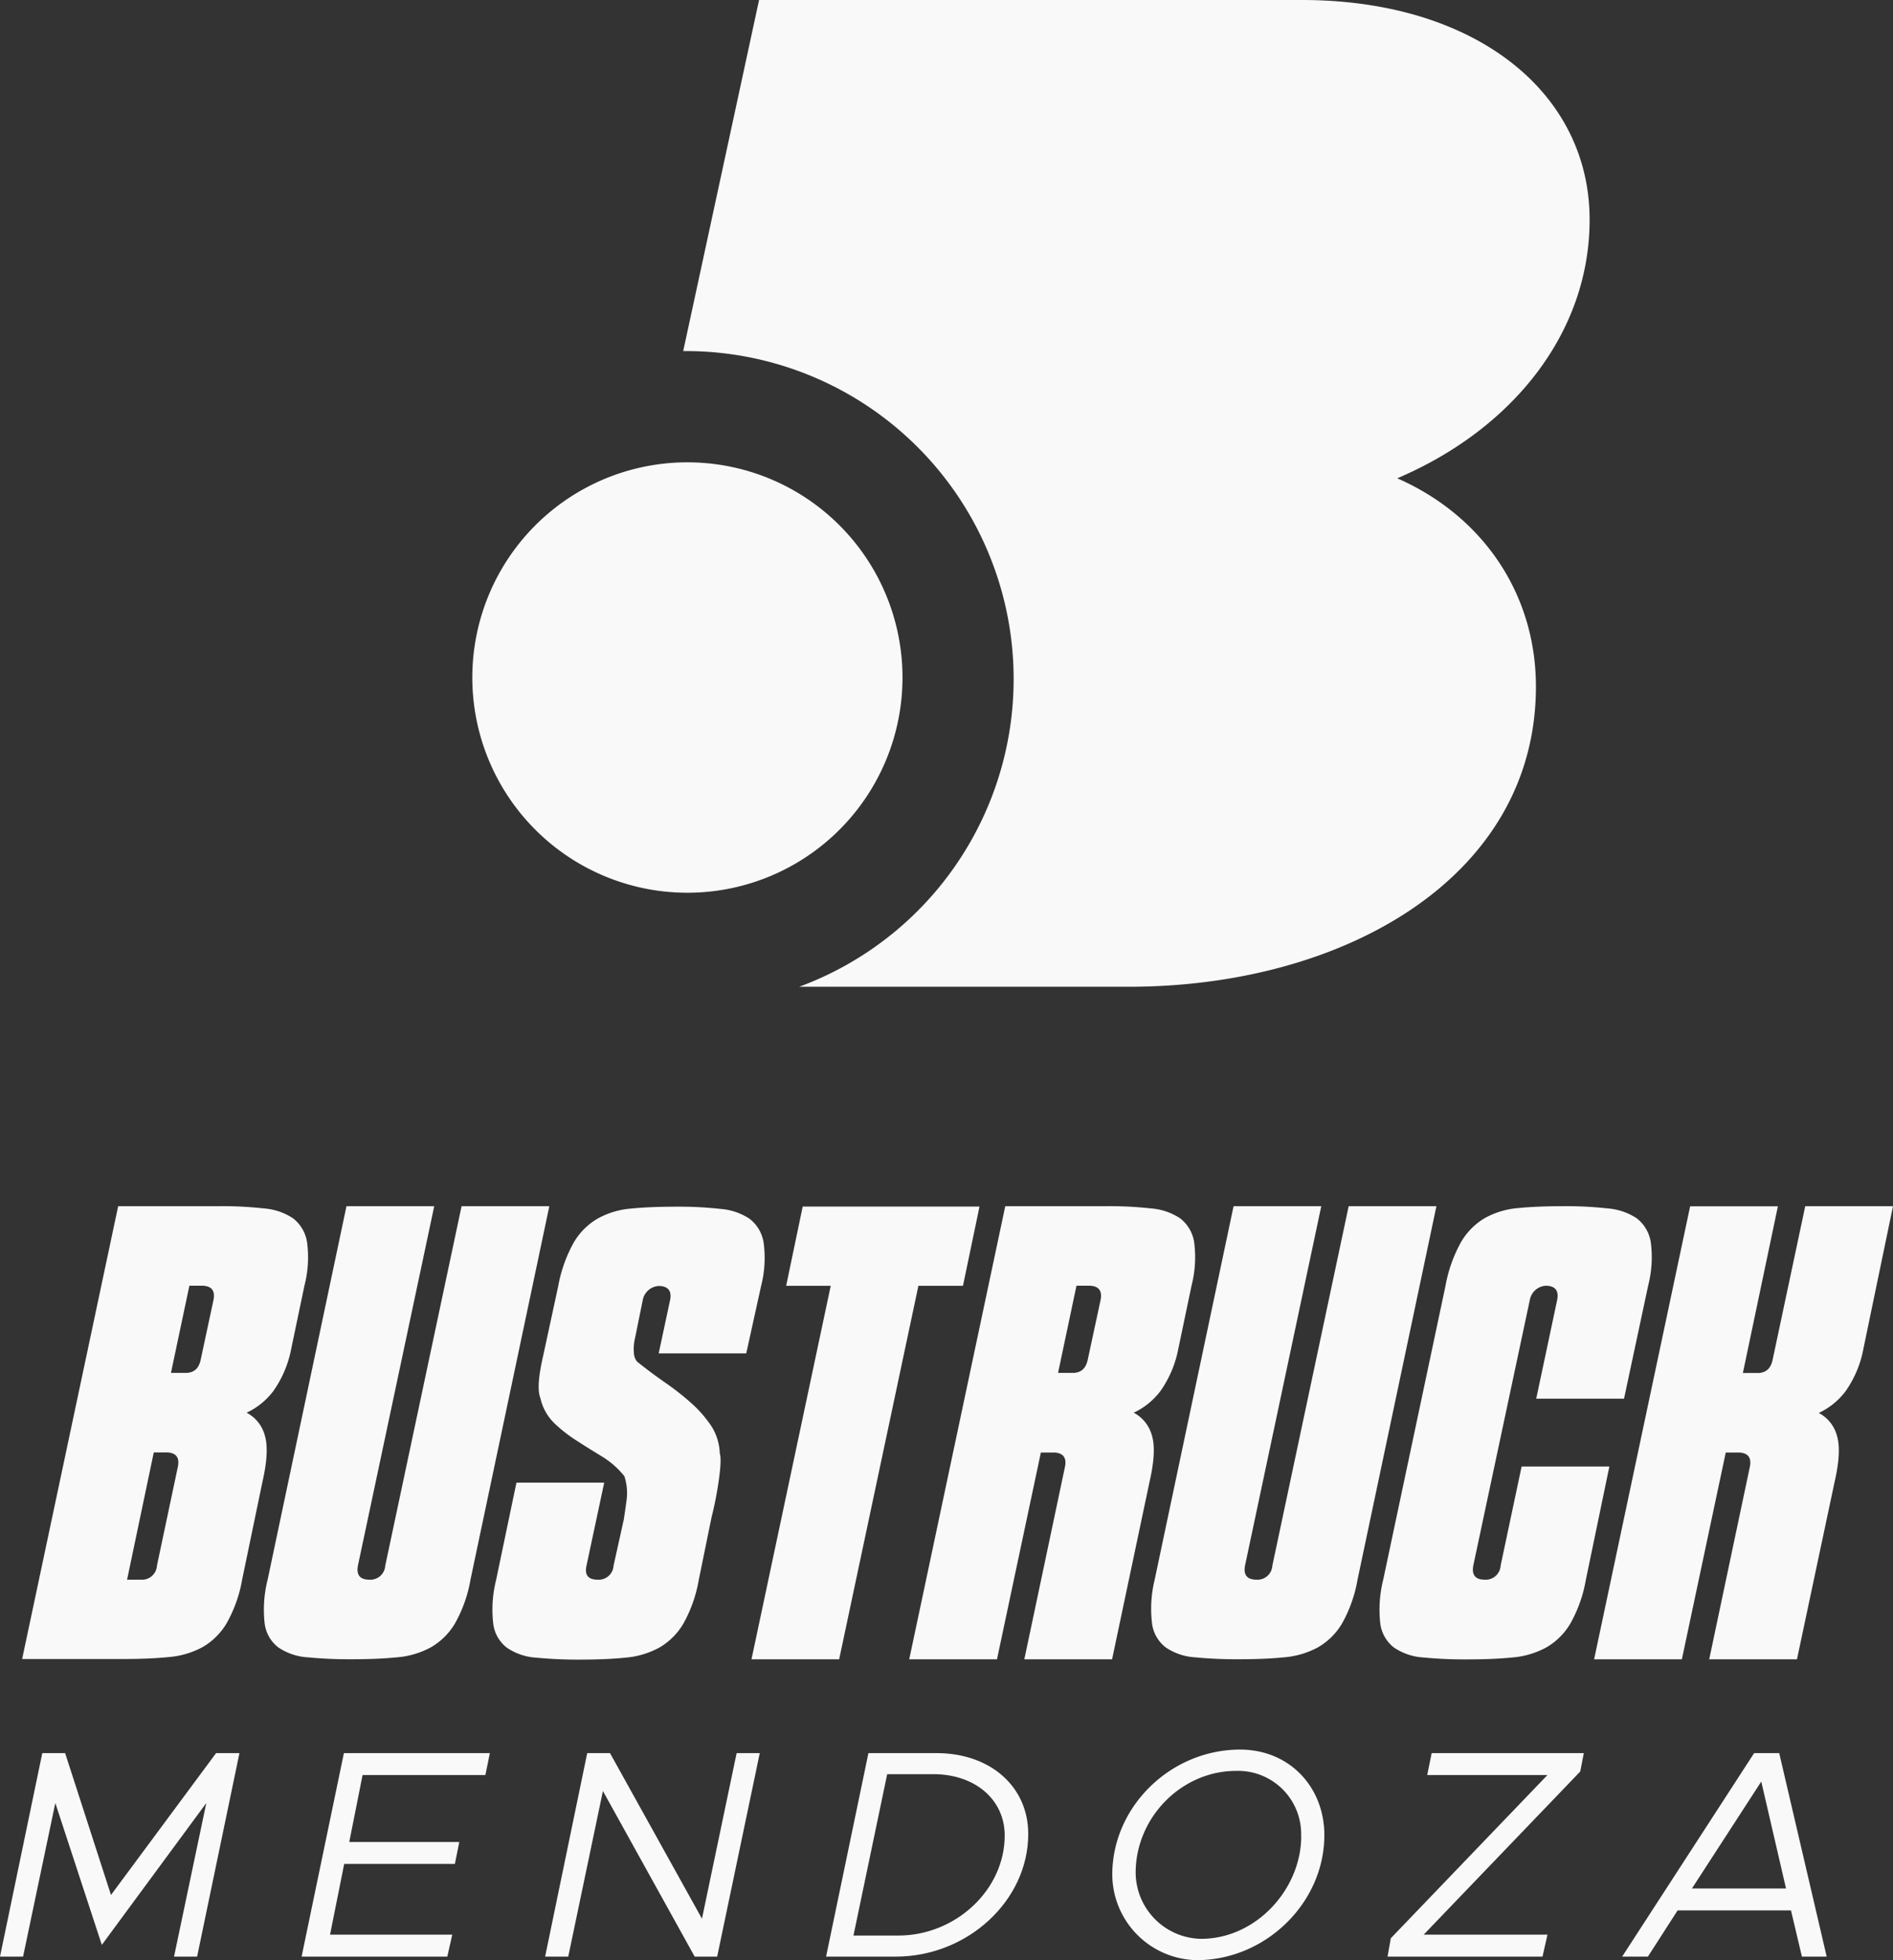
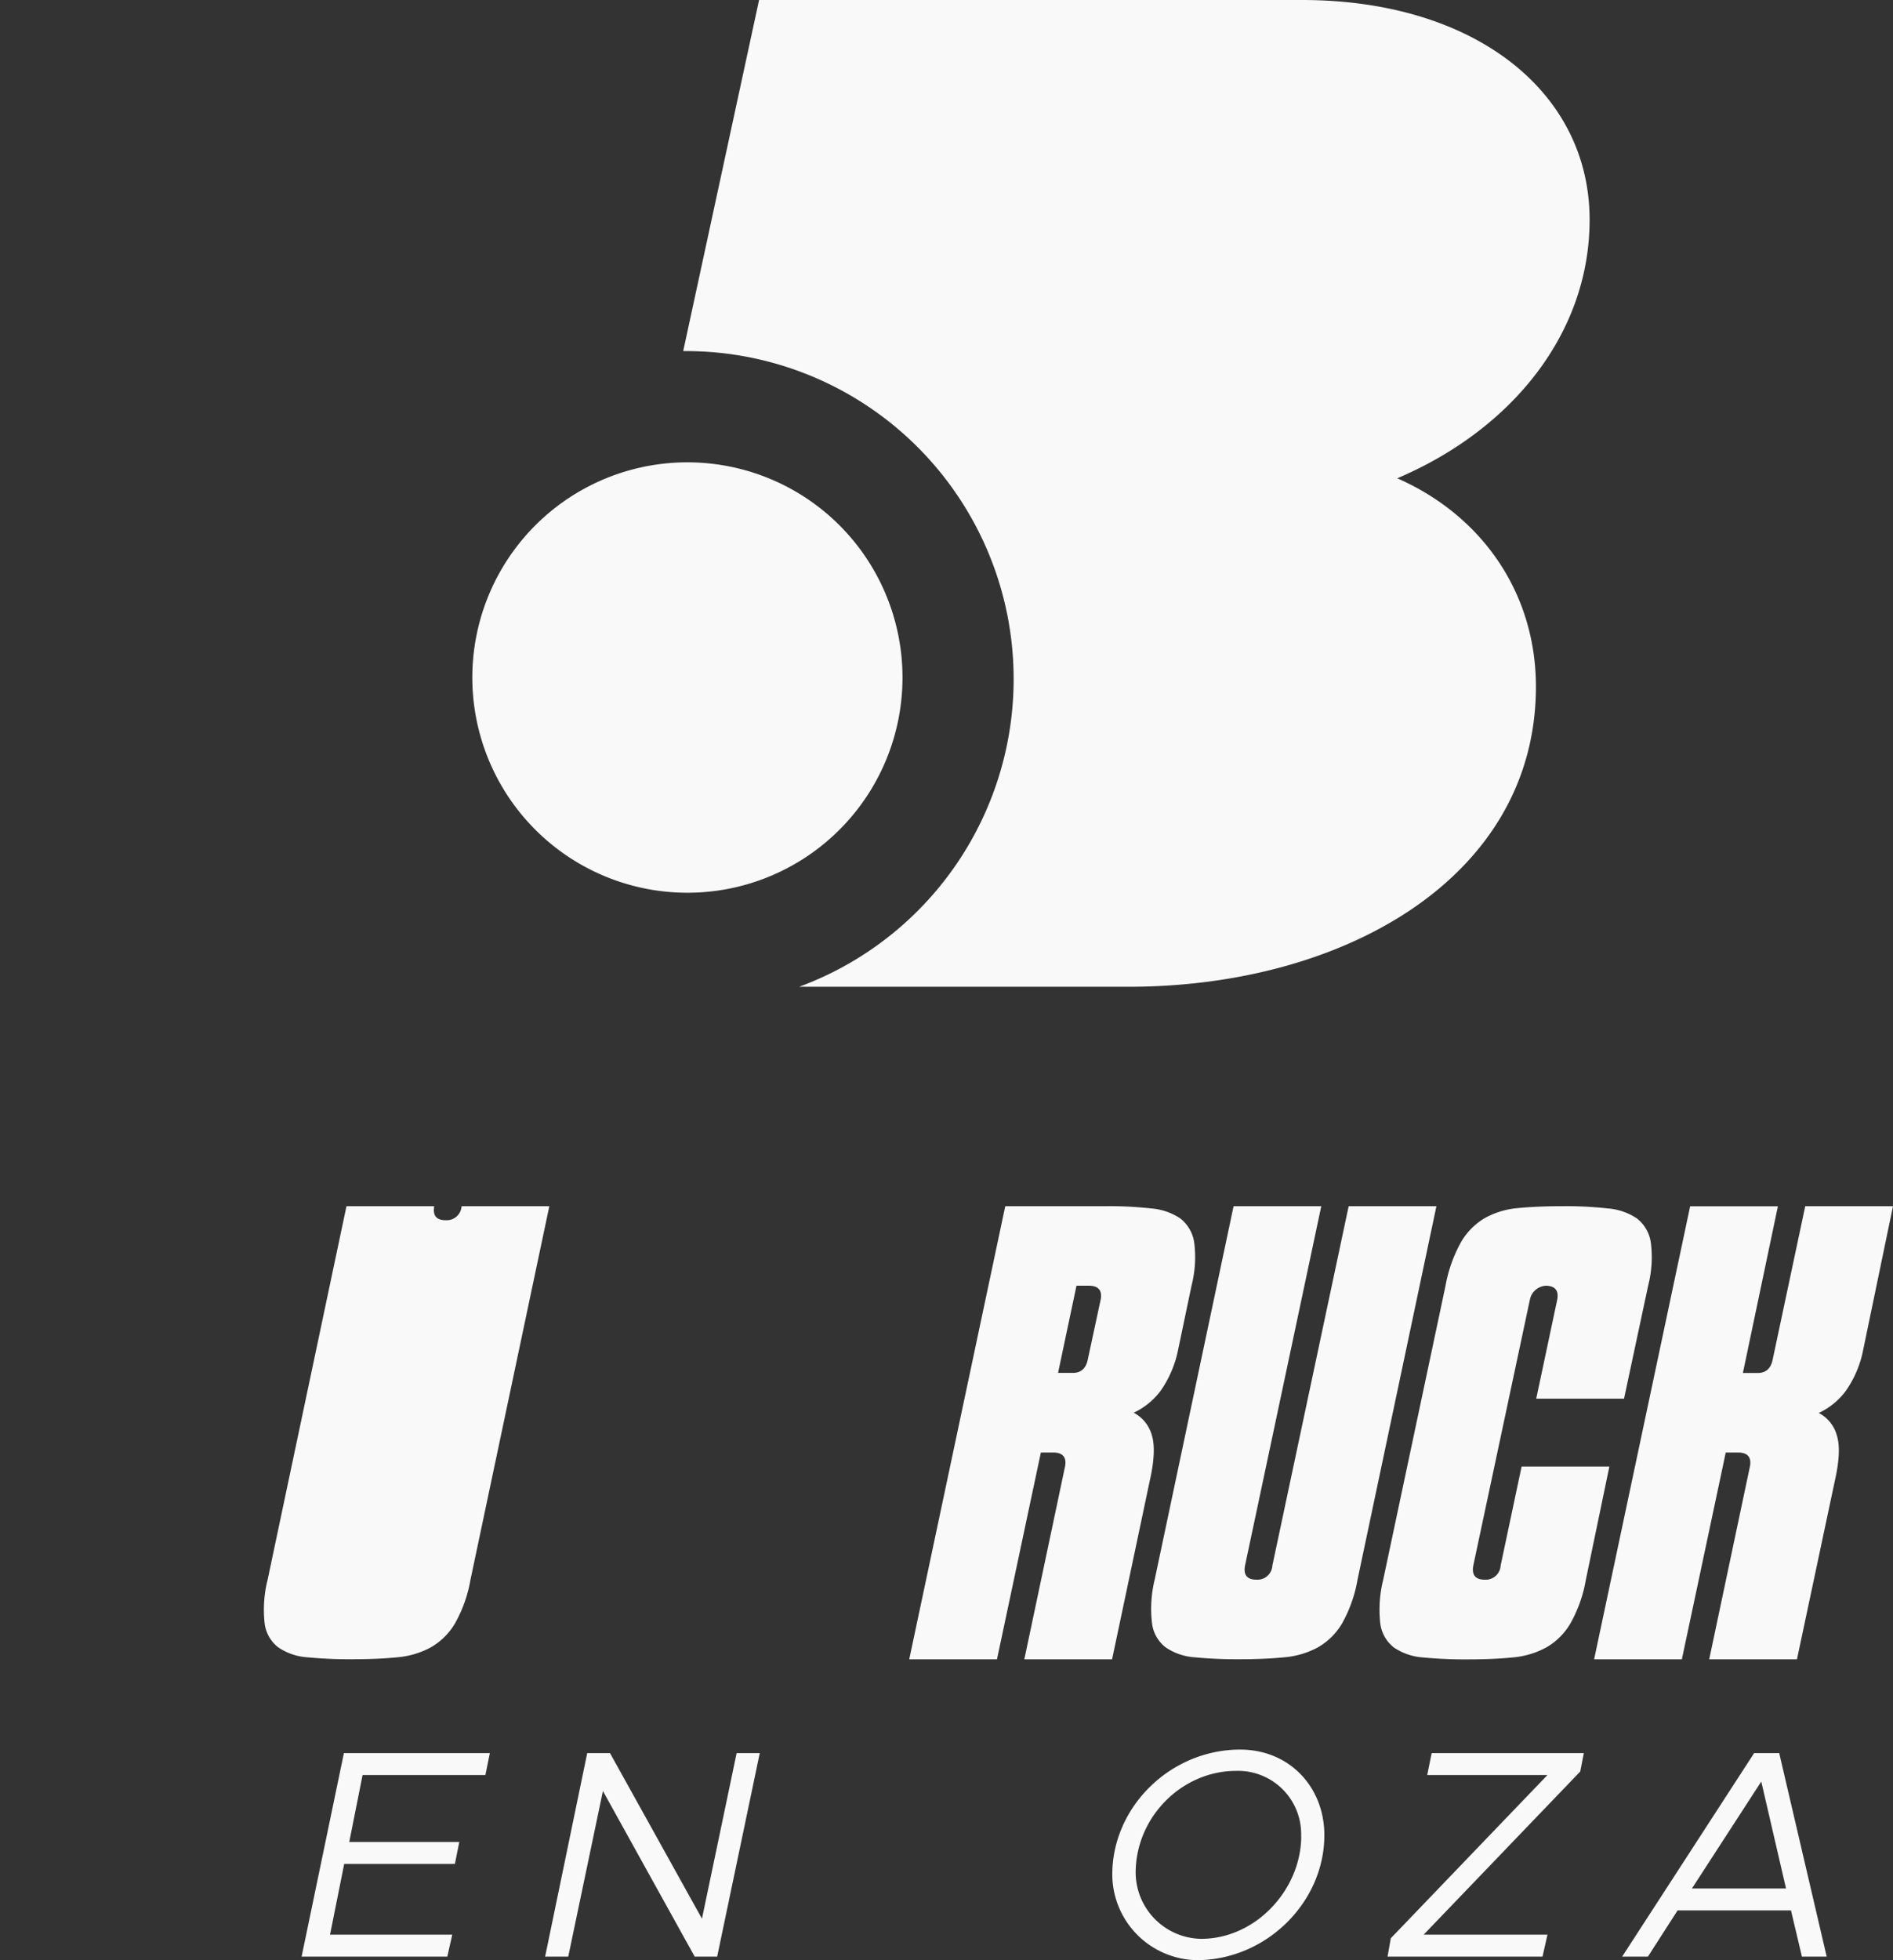
<svg xmlns="http://www.w3.org/2000/svg" xmlns:ns1="http://sodipodi.sourceforge.net/DTD/sodipodi-0.dtd" xmlns:ns2="http://www.inkscape.org/namespaces/inkscape" id="Capa_1" data-name="Capa 1" viewBox="0 0 382.23 395.56" version="1.1" ns1:docname="logo-vertical-blanco.svg" width="382.23" height="395.56" ns2:version="1.2.2 (b0a8486541, 2022-12-01)">
  <rect x="0" y="0" width="382.23" height="395.56" fill="#333333" stroke="none" />
  <defs id="defs4">
    <style id="style2">.cls-1{fill:#1c1c1c;}</style>
  </defs>
  <path class="cls-1" d="m 310.13,138.56 c 0,38.55 -38.84,60.57 -82.2,60.57 H 161.37 A 66.18,66.18 0 0 0 138.51,70.85 h -0.56 L 153.27,0 h 109.59 c 34.92,0 58.11,18.55 58.11,44.34 0,22.9 -15.66,42.32 -38.84,52.18 17.16,7.54 28,23.2 28,42.04 z" id="path24" style="fill:#f9f9f9" />
  <path class="cls-1" d="m 182.23,136.73 a 43.43,43.43 0 1 1 -48.63,-43.12 42.46,42.46 0 0 1 5.2,-0.31 43.42,43.42 0 0 1 43.43,43.43 z" id="path26" style="fill:#f9f9f9" />
-   <path class="cls-1" d="m 8.54,353.78 h 4.61 l 9.26,28.63 21.22,-28.63 h 4.72 l -8.55,41.07 h -4.66 l 6.52,-31 -21.1,28.63 -9.39,-28.63 -6.51,31 H 0 Z" id="path28" style="fill:#f9f9f9" />
  <path class="cls-1" d="m 73.21,358.21 -2.69,13.51 h 22.22 l -0.89,4.42 H 69.5 l -2.86,14.28 h 24.68 l -1,4.43 H 60.9 l 8.54,-41.07 h 29.47 l -0.9,4.43 z" id="path30" style="fill:#f9f9f9" />
  <path class="cls-1" d="m 118.57,353.78 h 4.6 l 18.57,33.42 7,-33.42 h 4.67 l -8.6,41.07 h -4.54 l -18.53,-33.42 -7,33.42 h -4.67 z" id="path32" style="fill:#f9f9f9" />
-   <path class="cls-1" d="m 175.35,353.78 h 13.74 c 10.88,0 18.53,6.76 18.53,16.32 0,13.45 -12.25,24.75 -26.77,24.75 H 166.8 Z m 6,36.82 c 11.66,0 21.52,-9.26 21.52,-20.2 0,-7.23 -6,-12.37 -14.4,-12.37 h -9.33 l -6.81,32.57 z" id="path34" style="fill:#f9f9f9" />
  <path class="cls-1" d="m 224.59,378.29 c 0,-13.69 11.78,-25.22 25.82,-25.22 9.92,0 17,7.53 17,17.27 0,13.63 -11.84,25.22 -25.76,25.22 a 17.35,17.35 0 0 1 -17.06,-17.27 z m 38.13,-7.77 a 12.74,12.74 0 0 0 -13.14,-13.15 c -11,0 -20.27,9.39 -20.27,20.56 a 13.44,13.44 0 0 0 13.21,13.33 c 11.12,0 20.22,-10.04 20.22,-20.74 z" id="path36" style="fill:#f9f9f9" />
  <path class="cls-1" d="m 280.83,391.14 31.62,-32.93 h -24.27 l 0.9,-4.43 h 30.72 l -0.72,3.71 -31.62,32.93 h 25 l -1,4.43 h -31.29 z" id="path38" style="fill:#f9f9f9" />
  <path class="cls-1" d="m 361.63,385.52 h -22.89 l -6,9.33 h -5.2 l 26.65,-41.07 h 5.14 l -0.06,0.07 9.57,41 h -5 z m -1,-4.42 -5,-21.58 -14,21.58 z" id="path40" style="fill:#f9f9f9" />
-   <path class="cls-1" d="m 23.86,243.41 h 20.55 a 75.26,75.26 0 0 1 8.86,0.45 12.32,12.32 0 0 1 5.9,2 7.53,7.53 0 0 1 2.83,4.82 22.83,22.83 0 0 1 -0.52,8.73 l -2.69,12.84 a 21.81,21.81 0 0 1 -3.6,8.47 14.51,14.51 0 0 1 -5.39,4.37 7.3,7.3 0 0 1 3.66,4.55 c 0.64,2.1 0.49,5.21 -0.45,9.31 l -4.11,19.78 a 27.34,27.34 0 0 1 -3.15,8.86 13.41,13.41 0 0 1 -4.87,4.81 17.31,17.31 0 0 1 -6.81,2 q -3.91,0.39 -9.05,0.39 H 4.47 Z m 12.07,52.51 c 0.34,-1.79 -0.38,-2.74 -2.18,-2.82 h -2.7 l -5.39,25.68 h 2.83 a 3,3 0 0 0 3.2,-2.83 z m 7.19,-33.64 c 0.34,-1.8 -0.38,-2.74 -2.18,-2.82 h -2.7 l -3.72,17.59 h 3.22 c 1.54,-0.09 2.48,-1 2.82,-2.83 z" id="path92" style="fill:#f9f9f9" />
-   <path class="cls-1" d="m 54.04,318.78 15.92,-75.37 h 17.72 l -15.41,72.54 q -0.51,2.84 2.31,2.83 a 3,3 0 0 0 3.21,-2.83 L 93.2,243.41 h 17.72 L 95,318.78 a 27.34,27.34 0 0 1 -3.15,8.86 13.43,13.43 0 0 1 -4.88,4.81 17.21,17.21 0 0 1 -6.8,2 c -2.62,0.26 -5.63,0.39 -9.06,0.39 a 87.88,87.88 0 0 1 -9,-0.39 11.81,11.81 0 0 1 -5.91,-2 7.23,7.23 0 0 1 -2.76,-4.81 24.69,24.69 0 0 1 0.6,-8.86 z" id="path94" style="fill:#f9f9f9" />
-   <path class="cls-1" d="m 120.68,318.78 a 3,3 0 0 0 3.21,-2.83 l 2.05,-9.24 c 0.17,-1 0.36,-2.38 0.58,-4 a 10.81,10.81 0 0 0 -0.45,-4.81 17.26,17.26 0 0 0 -4.56,-4 c -1.75,-1.07 -3.47,-2.13 -5.13,-3.21 a 28.54,28.54 0 0 1 -4.5,-3.53 10.17,10.17 0 0 1 -2.76,-5 q -0.9,-2.19 0.51,-8.35 l 3.08,-14.25 a 28.52,28.52 0 0 1 3.09,-8.73 13.48,13.48 0 0 1 4.81,-4.88 16.7,16.7 0 0 1 6.81,-2.06 c 2.61,-0.26 5.67,-0.38 9.18,-0.38 a 75.26,75.26 0 0 1 8.86,0.45 12.32,12.32 0 0 1 5.9,2 7.53,7.53 0 0 1 2.83,4.82 22.79,22.79 0 0 1 -0.51,8.73 l -3,13.61 H 133 l 2.31,-10.79 q 0.53,-2.7 -2.18,-2.82 a 3.48,3.48 0 0 0 -3.34,2.82 l -1.54,7.58 a 9.54,9.54 0 0 0 -0.26,3 3,3 0 0 0 0.65,1.87 q 2.7,2.17 5.58,4.17 a 54.68,54.68 0 0 1 5.33,4.17 24.32,24.32 0 0 1 4.05,4.62 10.71,10.71 0 0 1 1.73,5.52 c 0.26,0.78 0.21,2.45 -0.13,5 a 72.24,72.24 0 0 1 -1.54,8 l -2.57,12.59 a 27.59,27.59 0 0 1 -3.14,8.86 13.51,13.51 0 0 1 -4.88,4.81 17.31,17.31 0 0 1 -6.81,2 q -3.91,0.39 -9,0.39 a 88.09,88.09 0 0 1 -9,-0.39 11.81,11.81 0 0 1 -5.9,-2 7.23,7.23 0 0 1 -2.76,-4.81 24.64,24.64 0 0 1 0.57,-8.86 l 4.11,-19.65 H 122 l -3.59,16.82 q -0.57,2.77 2.27,2.76 z" id="path96" style="fill:#f9f9f9" />
-   <path class="cls-1" d="m 151.74,334.85 16,-75.37 h -9 l 3.34,-16 h 35.7 l -3.34,16 h -9 l -16,75.37 z" id="path98" style="fill:#f9f9f9" />
+   <path class="cls-1" d="m 54.04,318.78 15.92,-75.37 h 17.72 q -0.51,2.84 2.31,2.83 a 3,3 0 0 0 3.21,-2.83 L 93.2,243.41 h 17.72 L 95,318.78 a 27.34,27.34 0 0 1 -3.15,8.86 13.43,13.43 0 0 1 -4.88,4.81 17.21,17.21 0 0 1 -6.8,2 c -2.62,0.26 -5.63,0.39 -9.06,0.39 a 87.88,87.88 0 0 1 -9,-0.39 11.81,11.81 0 0 1 -5.91,-2 7.23,7.23 0 0 1 -2.76,-4.81 24.69,24.69 0 0 1 0.6,-8.86 z" id="path94" style="fill:#f9f9f9" />
  <path class="cls-1" d="m 202.98,243.41 h 20.55 a 75,75 0 0 1 8.85,0.45 12.36,12.36 0 0 1 5.91,2 7.53,7.53 0 0 1 2.83,4.82 23,23 0 0 1 -0.52,8.73 l -2.69,12.84 a 21.81,21.81 0 0 1 -3.6,8.47 14.51,14.51 0 0 1 -5.39,4.37 7.36,7.36 0 0 1 3.66,4.55 c 0.64,2.1 0.49,5.21 -0.45,9.31 l -7.58,35.9 h -17.72 l 8.22,-38.91 c 0.34,-1.79 -0.39,-2.74 -2.18,-2.82 h -2.7 l -8.86,41.73 h -17.72 z m 19.26,18.87 c 0.34,-1.8 -0.38,-2.74 -2.18,-2.82 h -2.7 l -3.72,17.59 h 3.21 c 1.54,-0.09 2.48,-1 2.82,-2.83 z" id="path100" style="fill:#f9f9f9" />
  <path class="cls-1" d="m 233.15,318.78 15.93,-75.37 h 17.71 l -15.4,72.54 c -0.35,1.89 0.43,2.83 2.31,2.83 a 3,3 0 0 0 3.21,-2.83 l 15.41,-72.54 h 17.72 l -15.93,75.37 a 27.59,27.59 0 0 1 -3.14,8.86 13.43,13.43 0 0 1 -4.88,4.81 17.31,17.31 0 0 1 -6.81,2 q -3.91,0.39 -9,0.39 a 88.23,88.23 0 0 1 -9,-0.39 11.81,11.81 0 0 1 -5.9,-2 7.23,7.23 0 0 1 -2.76,-4.81 24.64,24.64 0 0 1 0.53,-8.86 z" id="path102" style="fill:#f9f9f9" />
  <path class="cls-1" d="m 314.43,262.28 c 0.34,-1.8 -0.38,-2.74 -2.18,-2.82 a 3.48,3.48 0 0 0 -3.34,2.82 l -11.43,53.67 q -0.51,2.84 2.32,2.83 a 3,3 0 0 0 3.2,-2.83 l 4.24,-20 h 17.72 l -4.75,22.86 a 27.34,27.34 0 0 1 -3.15,8.86 13.36,13.36 0 0 1 -4.88,4.81 17.21,17.21 0 0 1 -6.8,2 q -3.92,0.39 -9,0.39 a 88.09,88.09 0 0 1 -9,-0.39 11.88,11.88 0 0 1 -5.91,-2 7.31,7.31 0 0 1 -2.76,-4.81 24.92,24.92 0 0 1 0.58,-8.86 l 12.58,-59.32 a 28.54,28.54 0 0 1 3.08,-8.73 13.51,13.51 0 0 1 4.79,-4.91 16.66,16.66 0 0 1 6.81,-2.06 c 2.6,-0.26 5.67,-0.38 9.18,-0.38 a 75.26,75.26 0 0 1 8.86,0.45 12.32,12.32 0 0 1 5.9,2 7.53,7.53 0 0 1 2.83,4.82 23,23 0 0 1 -0.52,8.73 l -4.88,22.85 h -17.73 z" id="path104" style="fill:#f9f9f9" />
  <path class="cls-1" d="m 364.51,243.41 h 17.72 l -6,28.89 a 21.66,21.66 0 0 1 -3.59,8.47 14.46,14.46 0 0 1 -5.4,4.37 7.3,7.3 0 0 1 3.66,4.55 c 0.65,2.1 0.49,5.21 -0.45,9.31 l -7.61,35.85 h -17.72 l 8.22,-38.91 c 0.34,-1.79 -0.39,-2.74 -2.19,-2.82 h -2.69 l -8.86,41.73 h -17.72 l 19.39,-91.42 h 17.72 l -7.07,33.64 h 3.21 c 1.55,-0.09 2.49,-1 2.83,-2.83 z" id="path106" style="fill:#f9f9f9" />
</svg>